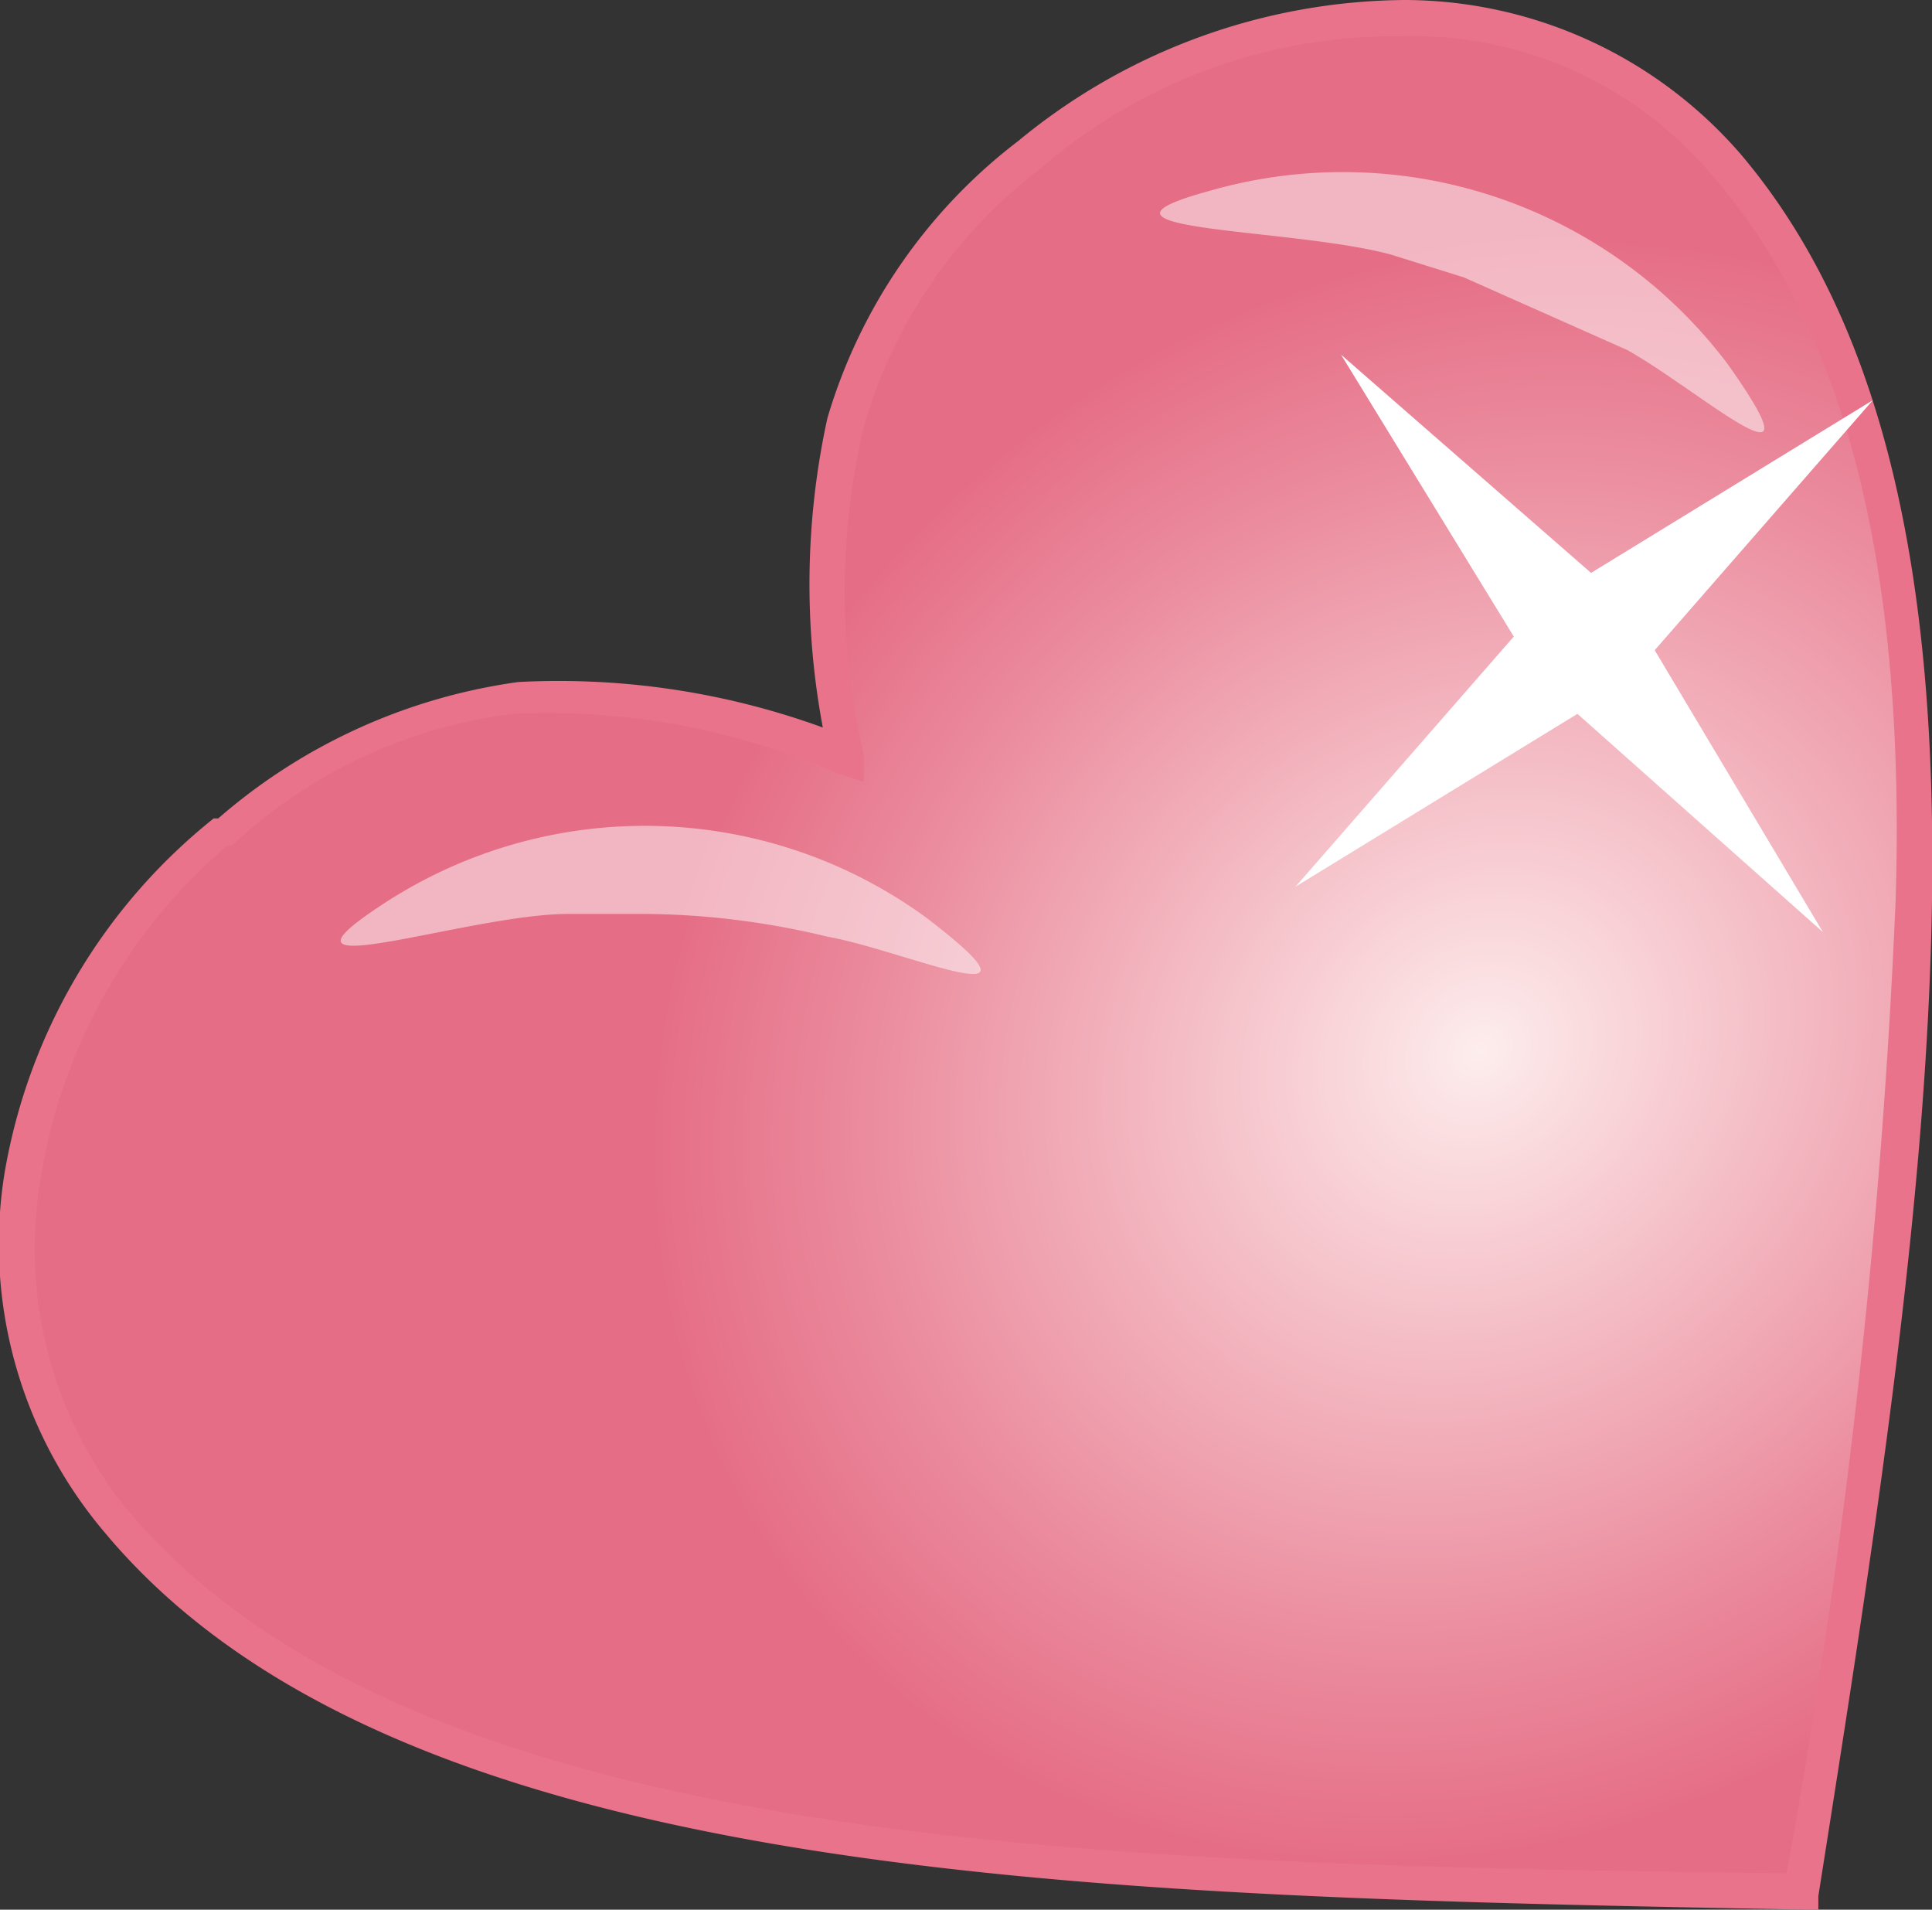
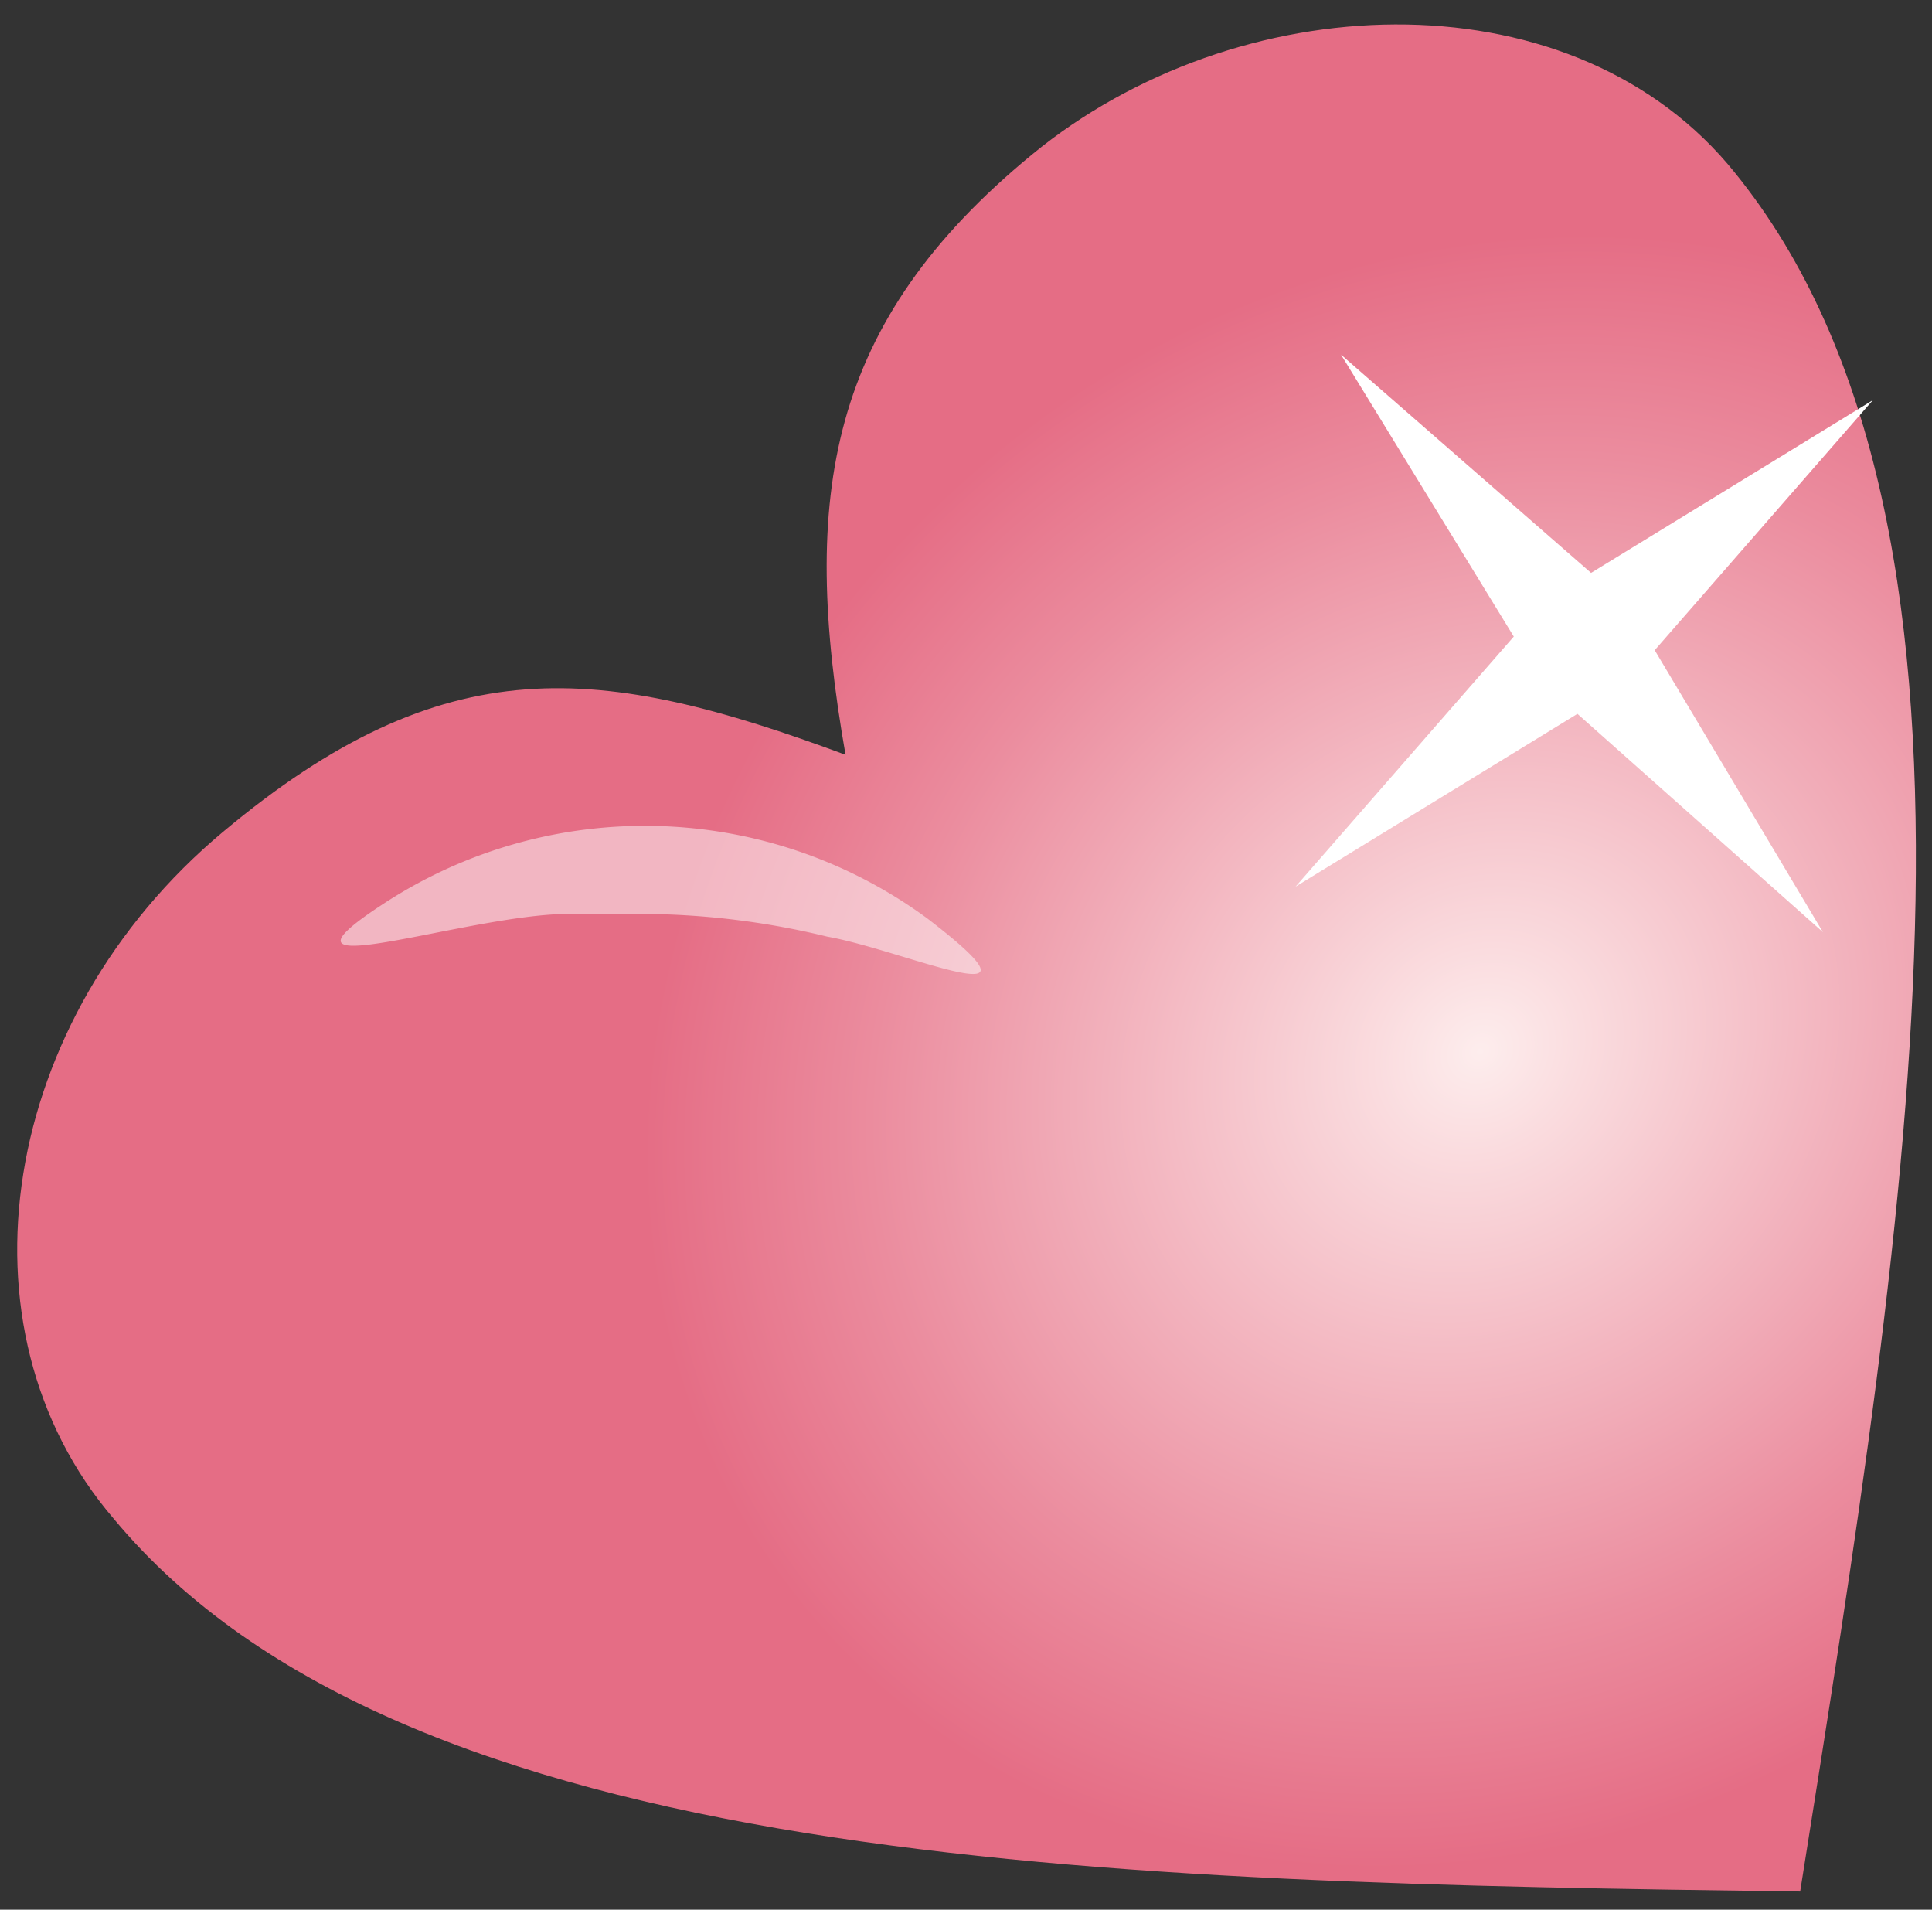
<svg xmlns="http://www.w3.org/2000/svg" id="_1" data-name="1" viewBox="0 0 42.5 42">
  <rect x="0" y="0" width="42.5" height="42" fill="#333333" stroke="none" />
  <defs>
    <style>
      .cls-1, .cls-2, .cls-3, .cls-4 {
        fill-rule: evenodd;
      }

      .cls-1 {
        fill: url(#GradientFill_1);
      }

      .cls-2 {
        fill: #e8738a;
      }

      .cls-3, .cls-4 {
        fill: #fff;
      }

      .cls-4 {
        opacity: 0.5;
      }
    </style>
    <radialGradient id="GradientFill_1" data-name="GradientFill 1" cx="32.53" cy="23.05" r="19.31" gradientTransform="translate(-5.4 28.5) rotate(-40) scale(1 0.88)" gradientUnits="userSpaceOnUse">
      <stop offset="0" stop-color="#fdeded" />
      <stop offset="0.13" stop-color="#fadbde" />
      <stop offset="0.73" stop-color="#eb8c9e" />
      <stop offset="1" stop-color="#e56d85" />
    </radialGradient>
  </defs>
  <title>favicon</title>
  <g>
    <path class="cls-1" d="M18.6,16.6c-1-5.7-.4-9.5,4.1-13.2s11.7-4,15.3.2c6.5,7.7,4,22.9,1.6,38-15.3-.2-30.7-.5-37.1-8.2-3.6-4.2-2.5-11,2.4-15.1S13.2,14.6,18.6,16.6Z" transform="translate(0 0)" />
-     <path class="cls-2" d="M18.1,16a17.1,17.1,0,0,1,.1-6.8,11.9,11.9,0,0,1,4.2-6.1A13.5,13.5,0,0,1,30.9,0a9.8,9.8,0,0,1,7.4,3.4c3.3,3.9,4.3,9.7,4.2,16.4S41.2,34.1,40,41.7V42h-.3c-15.4-.3-30.9-.5-37.4-8.3A9.8,9.8,0,0,1,.1,25.8,12.7,12.7,0,0,1,4.7,18h.1a12.7,12.7,0,0,1,6.6-3A17,17,0,0,1,18.1,16ZM19,9.4a15.8,15.8,0,0,0,0,7.2v.6l-.6-.2a16,16,0,0,0-7.1-1.3,11,11,0,0,0-6.2,2.9H5A12.1,12.1,0,0,0,.9,25.9a9.1,9.1,0,0,0,1.9,7.3c6.3,7.5,21.3,7.8,36.5,8a155.7,155.7,0,0,0,2.4-21.4c.2-6.5-.8-12.2-4-15.9A8.6,8.6,0,0,0,30.8.8a11.9,11.9,0,0,0-7.9,2.9A10.9,10.9,0,0,0,19,9.4Z" transform="translate(0 0)" />
    <polygon class="cls-3" points="29.5 7.8 35 12.6 41.2 8.8 36.4 14.3 40.1 20.5 34.7 15.7 28.5 19.5 33.3 14 29.5 7.8" />
-     <path class="cls-4" d="M12.5,20.1h1.7a17.5,17.5,0,0,1,4,.5c1.7.3,5.2,1.9,2.2-.4a10.5,10.5,0,0,0-12-.3C5.5,21.8,10.3,20.1,12.5,20.1Z" transform="translate(0 0)" />
-     <path class="cls-4" d="M30.6,5.6l1.6.5,3.6,1.6c1.6.9,4.4,3.4,2.2.3A10.6,10.6,0,0,0,26.6,4.2C23.3,5.1,28.4,5,30.6,5.6Z" transform="translate(0 0)" />
+     <path class="cls-4" d="M12.5,20.1h1.7a17.5,17.5,0,0,1,4,.5c1.7.3,5.2,1.9,2.2-.4a10.5,10.5,0,0,0-12-.3C5.5,21.8,10.3,20.1,12.5,20.1" transform="translate(0 0)" />
  </g>
</svg>